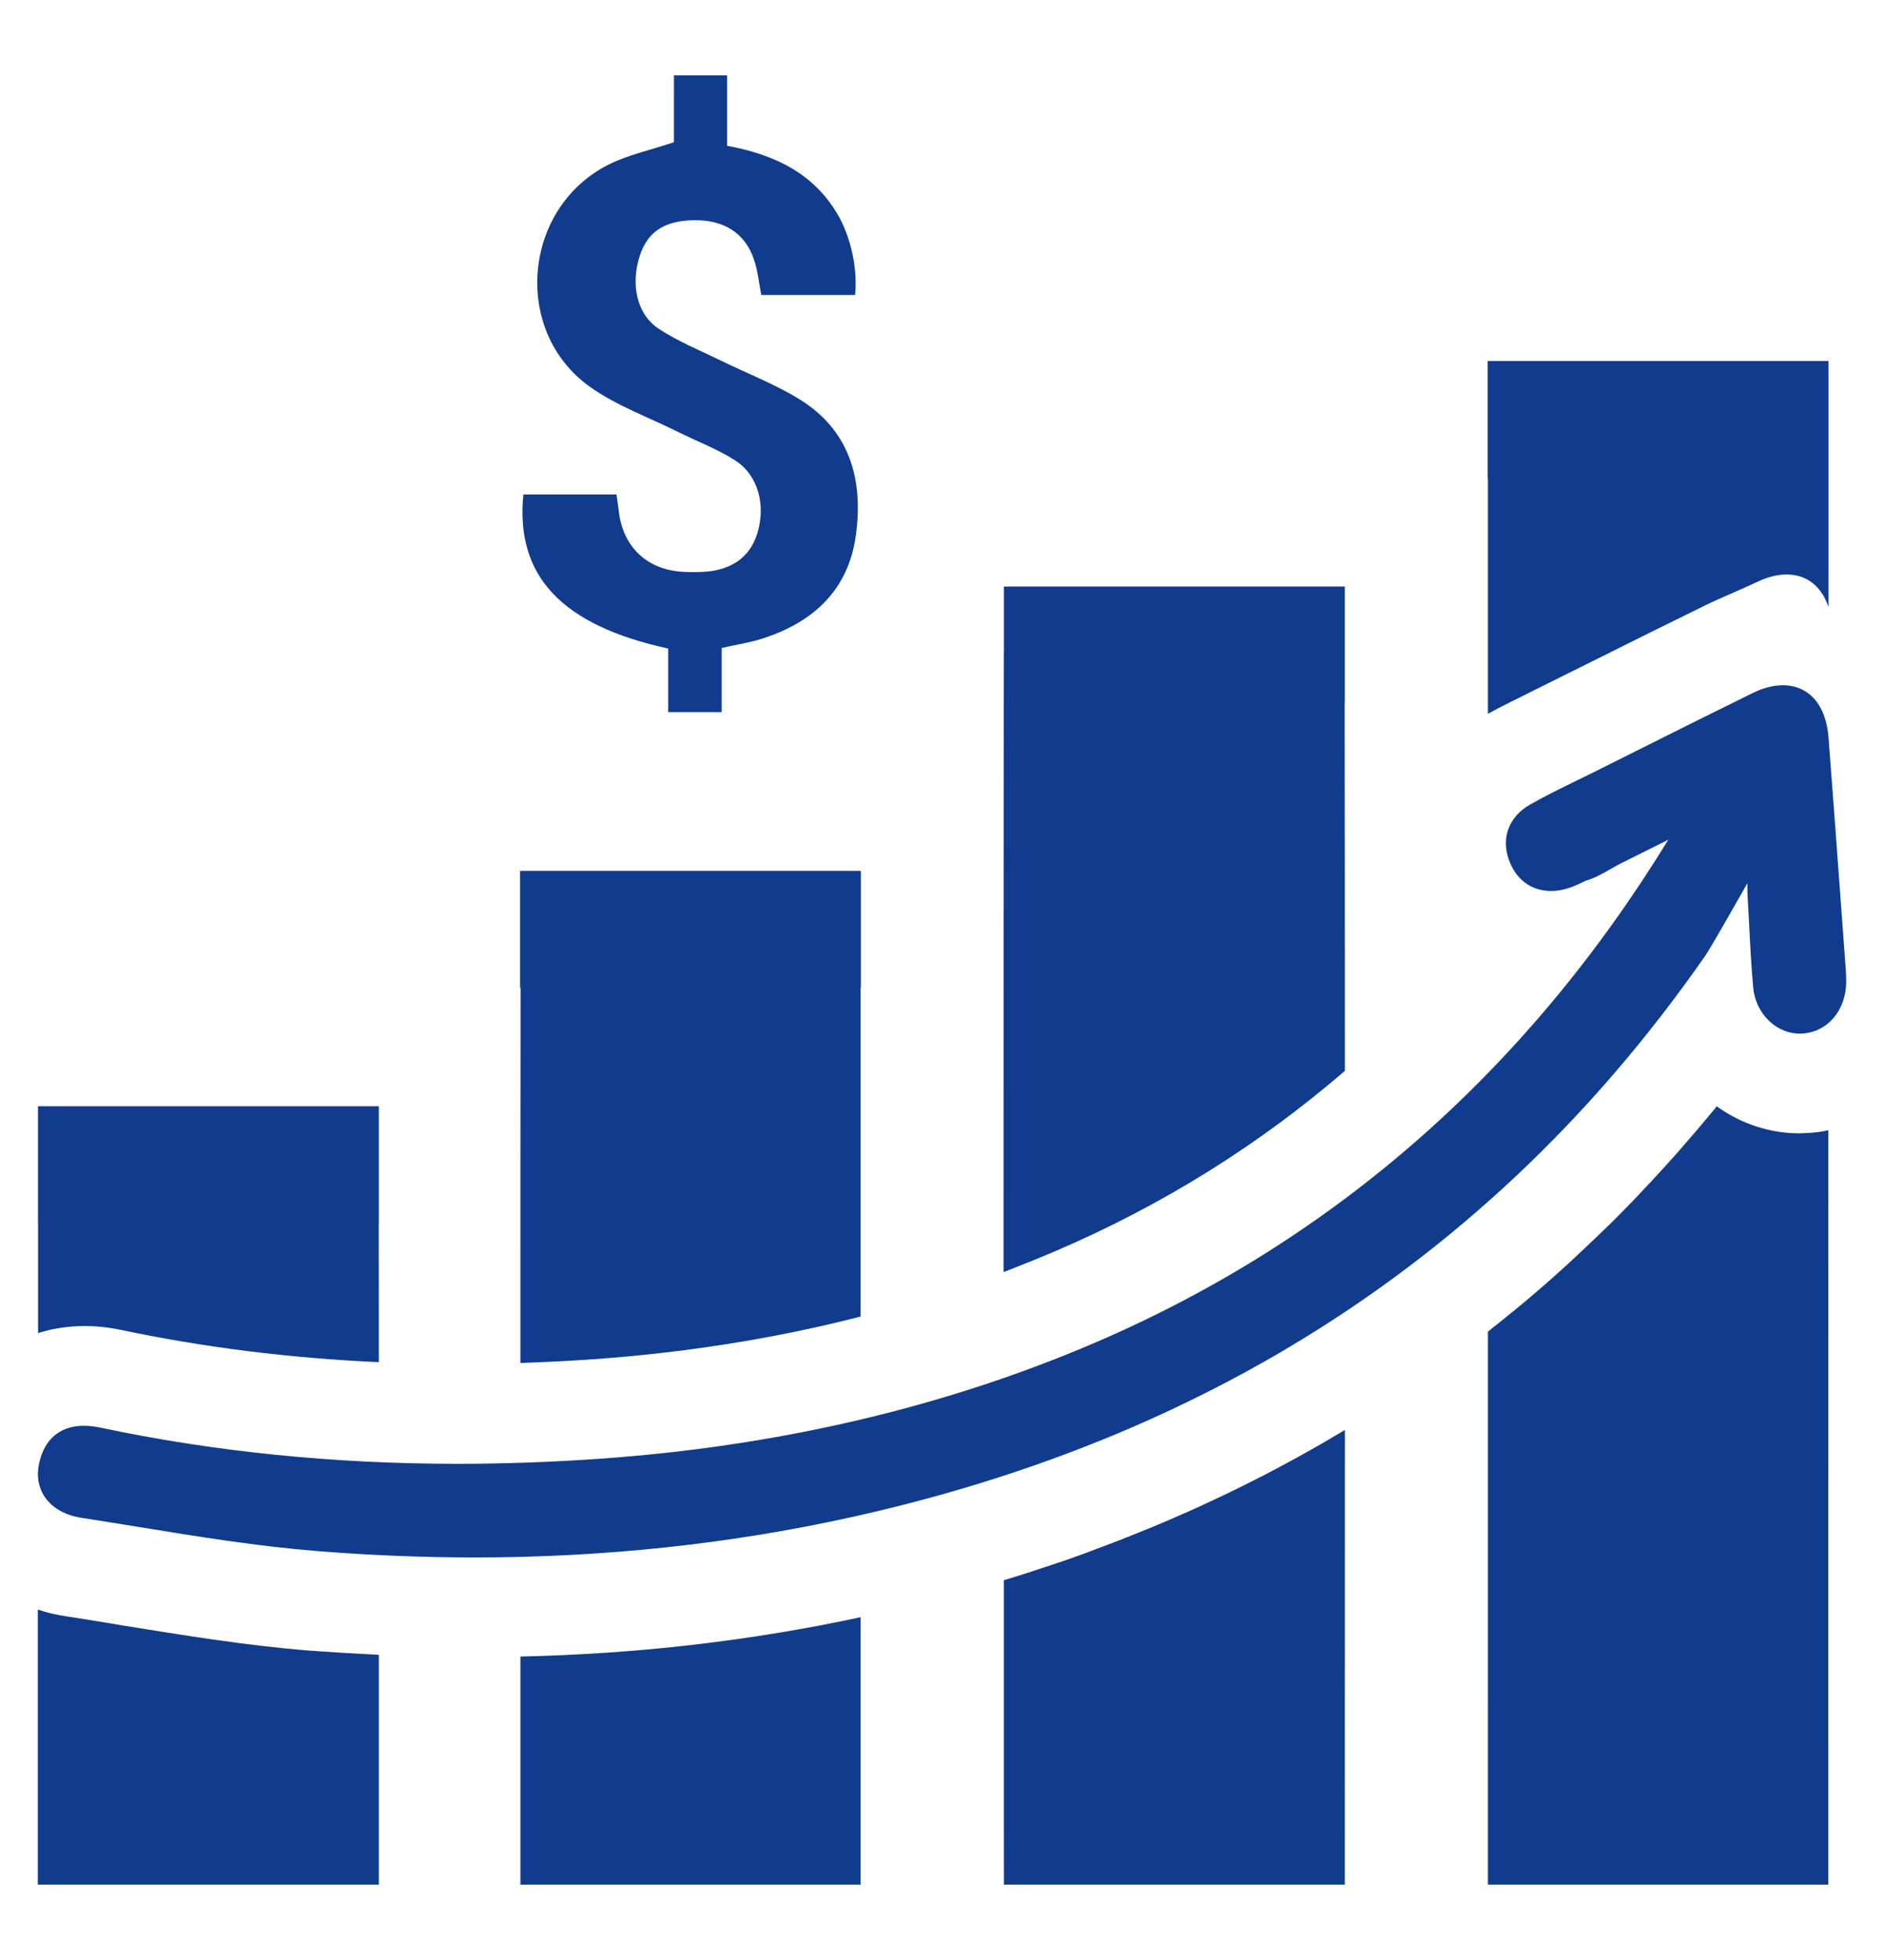
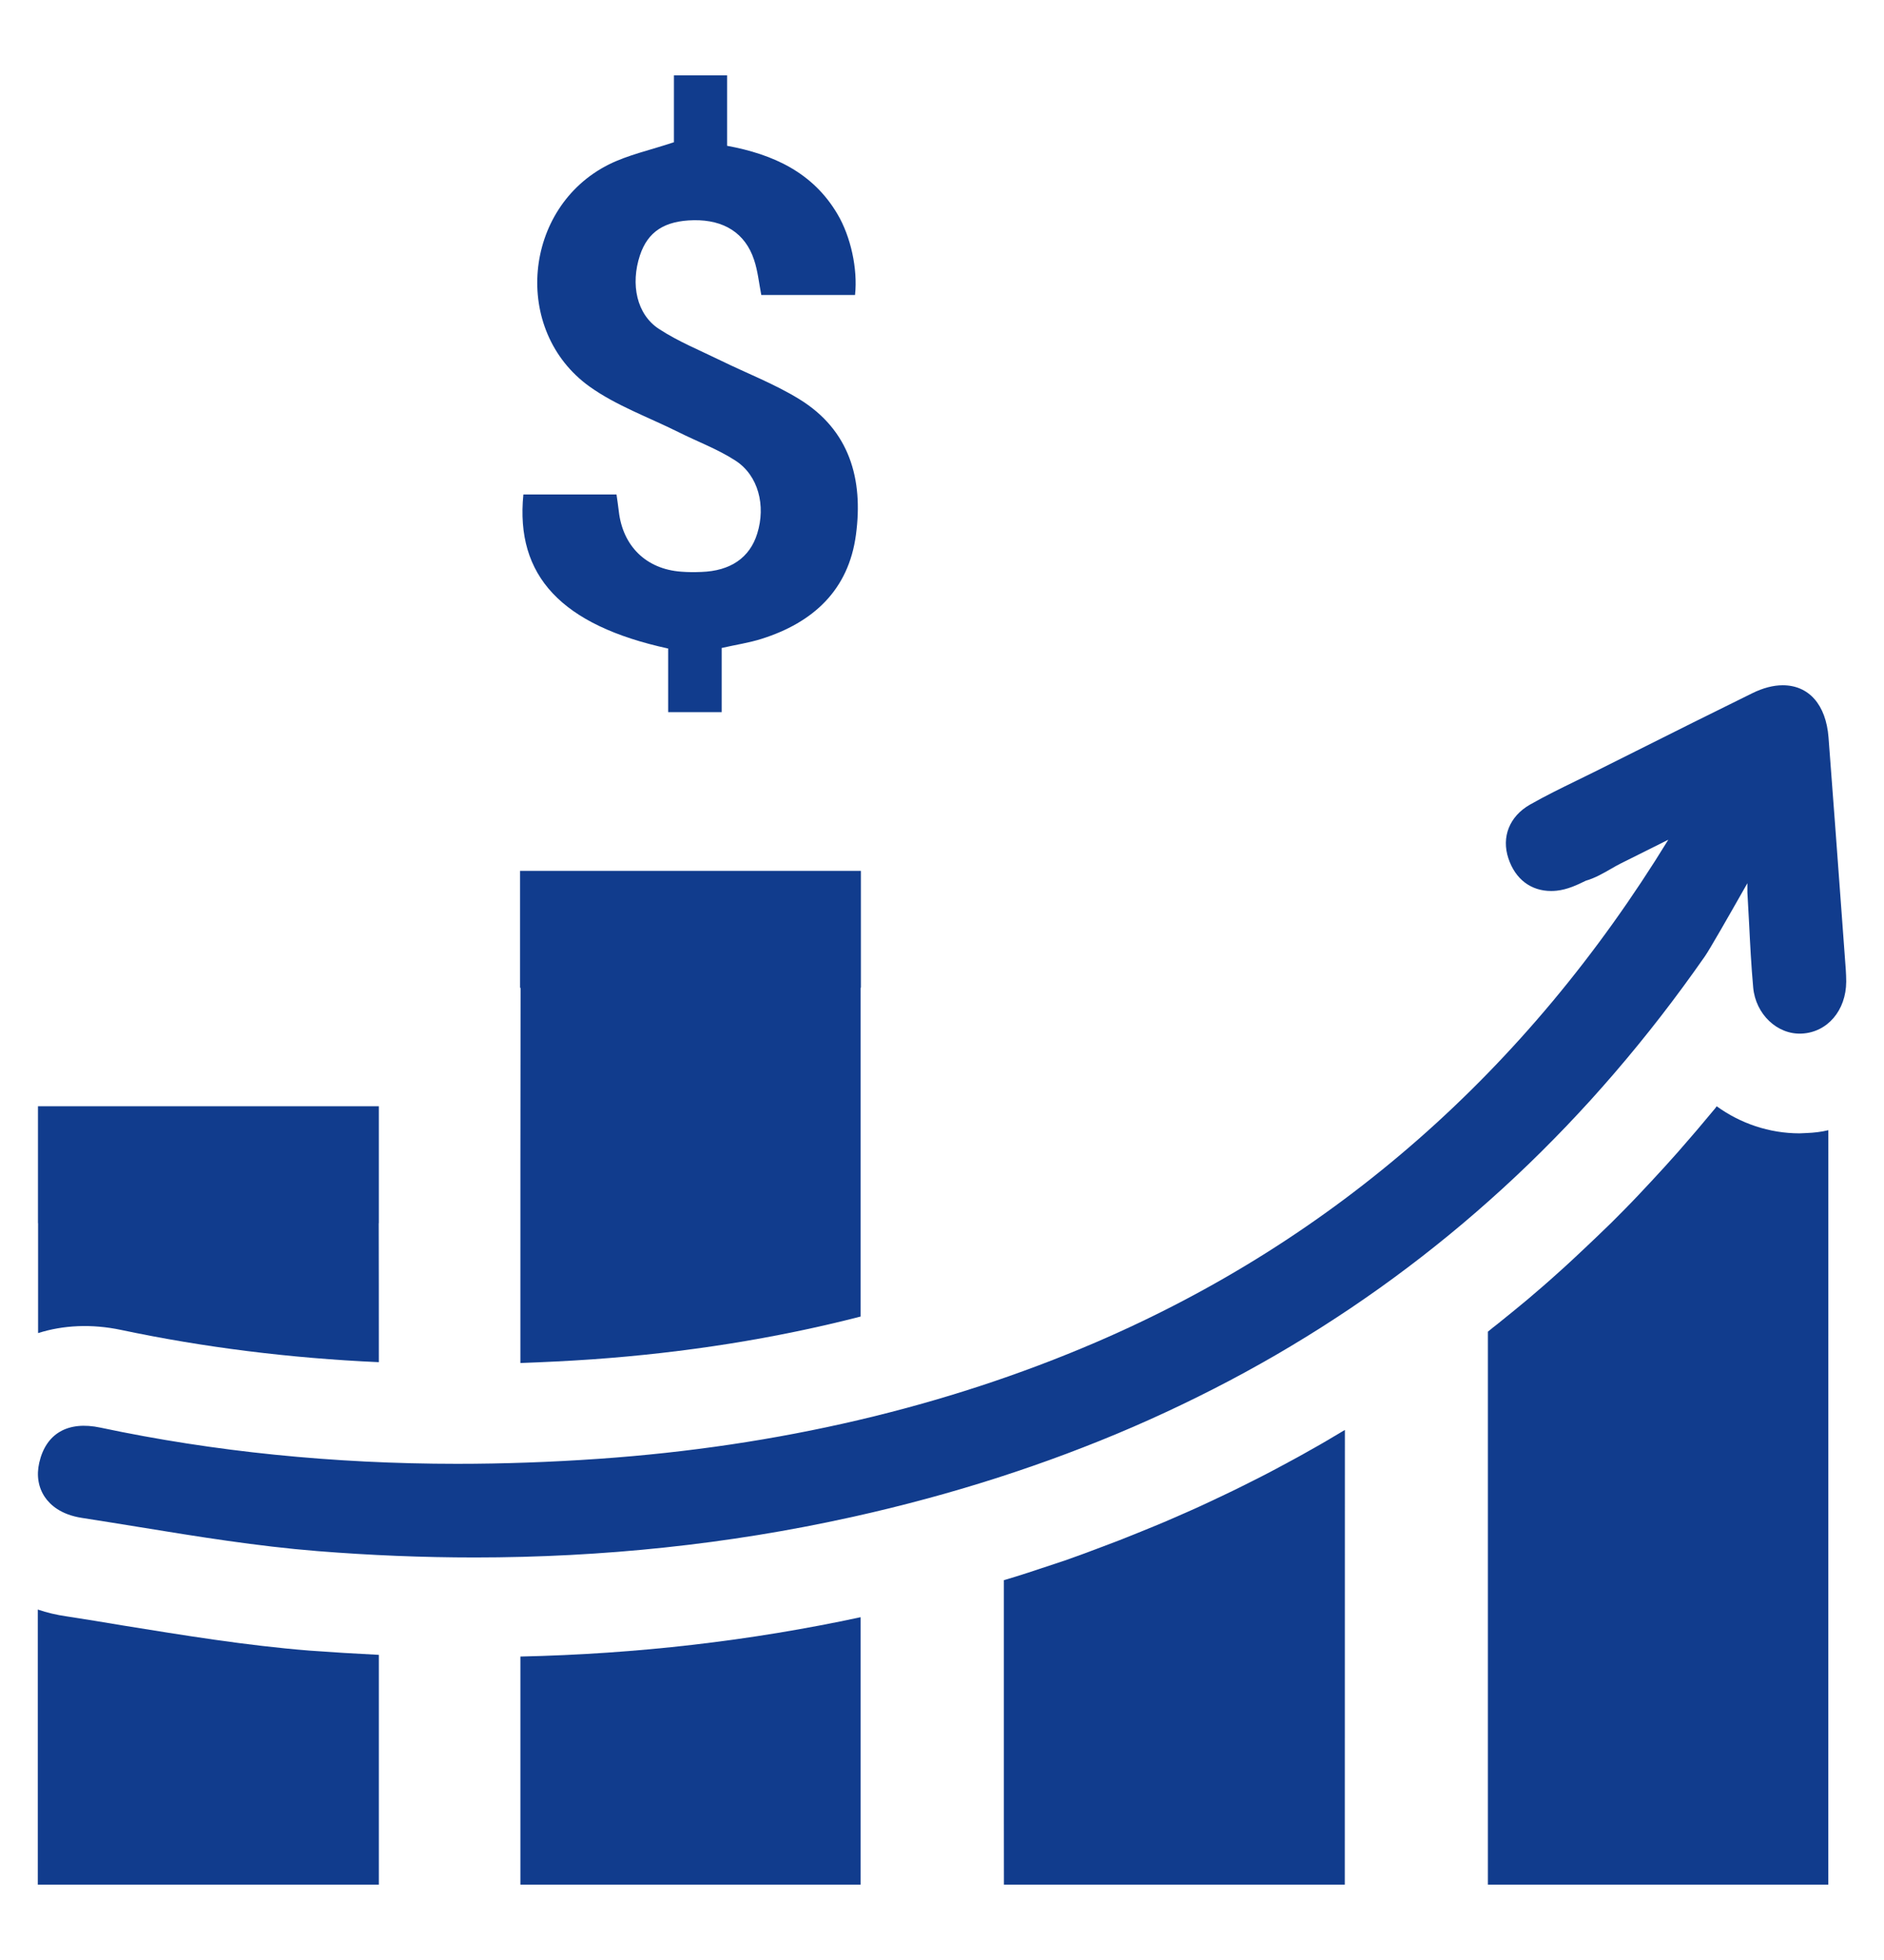
<svg xmlns="http://www.w3.org/2000/svg" version="1.1" id="Layer_1" x="0px" y="0px" width="125px" height="130px" viewBox="0 0 125 130" enable-background="new 0 0 125 130" xml:space="preserve">
  <path fill="#113C8D" d="M122.465,64.325l-0.275-3.737c-0.287-3.895-0.572-7.788-0.871-11.681c-0.168-2.164-1.303-3.456-3.039-3.456  c-0.627,0-1.309,0.178-2.023,0.53c-2.586,1.269-5.201,2.578-7.732,3.845c-0.922,0.461-1.844,0.922-2.766,1.383  c-0.389,0.194-0.781,0.385-1.174,0.576c-1.016,0.496-2.064,1.008-3.072,1.582c-1.361,0.775-1.91,2.146-1.43,3.577  c0.457,1.368,1.49,2.153,2.834,2.153c0.115,0,0.236-0.007,0.357-0.019c0.715-0.072,1.367-0.38,1.945-0.664  c0.588-0.166,1.154-0.491,1.66-0.782c0.229-0.132,0.443-0.256,0.641-0.354c0.74-0.368,1.479-0.736,2.217-1.106l0.953-0.477  c-9.395,15.328-22.172,26.541-37.988,33.339c-10.01,4.301-21.098,6.897-32.957,7.723c-3.186,0.222-6.353,0.333-9.414,0.333l0,0  c-8.196,0-16.156-0.807-23.662-2.4c-2.176-0.465-3.624,0.398-4.064,2.325C2.41,97.861,2.541,98.652,2.979,99.3  c0.348,0.51,1.053,1.16,2.451,1.376c1.263,0.195,2.523,0.401,3.786,0.605c3.866,0.631,7.861,1.279,11.836,1.597  c3.513,0.281,7.024,0.423,10.438,0.423c8.518,0,16.871-0.885,24.826-2.637l0.297-0.064c0.818-0.182,1.64-0.373,2.443-0.571  c0.806-0.199,1.615-0.408,2.406-0.622c0.794-0.214,1.592-0.438,2.375-0.67c0.779-0.231,1.568-0.475,2.338-0.72  c0.768-0.248,1.543-0.507,2.303-0.771s1.525-0.539,2.27-0.819c0.752-0.282,1.502-0.575,2.238-0.87c0.74-0.298,1.48-0.607,2.201-0.92  c0.725-0.314,1.453-0.642,2.164-0.972c0.721-0.334,1.436-0.678,2.133-1.023c0.703-0.348,1.408-0.709,2.096-1.071  c0.691-0.366,1.385-0.742,2.061-1.124c0.678-0.379,1.357-0.774,2.025-1.175c0.664-0.396,1.334-0.811,1.99-1.226  c0.652-0.414,1.309-0.845,1.953-1.276c0.645-0.436,1.291-0.884,1.916-1.328c0.635-0.452,1.268-0.918,1.881-1.381  c0.613-0.461,1.234-0.943,1.846-1.433c0.605-0.482,1.215-0.981,1.809-1.483c0.596-0.502,1.193-1.02,1.771-1.536  c0.584-0.517,1.168-1.052,1.736-1.587c0.574-0.538,1.145-1.089,1.699-1.64c0.559-0.556,1.117-1.124,1.662-1.692  c0.541-0.567,1.086-1.154,1.625-1.745c0.537-0.594,1.07-1.198,1.586-1.798c0.52-0.605,1.041-1.228,1.549-1.849  c0.51-0.625,1.02-1.266,1.514-1.904c0.498-0.642,0.992-1.299,1.475-1.956c0.482-0.659,0.969-1.334,1.438-2.008  c0.311-0.446,1.512-2.546,2.82-4.85c0,0.063,0,0.129,0,0.196c-0.004,0.19-0.004,0.335,0,0.41c0.043,0.696,0.08,1.393,0.115,2.09  c0.068,1.382,0.143,2.812,0.27,4.221c0.158,1.764,1.592,3.139,3.225,3.057c1.699-0.085,2.939-1.535,2.947-3.444  C122.492,64.842,122.482,64.58,122.465,64.325z" />
  <path fill="#113C8D" d="M121.307,74.962c-0.455,0.112-0.945,0.169-1.436,0.188l-0.473,0.021c-2.023,0-3.932-0.663-5.5-1.796  c-0.02,0.036-0.059,0.075-0.078,0.112c-0.547,0.643-1.096,1.323-1.662,1.966c-0.549,0.643-1.113,1.286-1.703,1.93  c-0.584,0.643-1.168,1.266-1.738,1.871c-0.586,0.622-1.189,1.227-1.775,1.814c-0.623,0.604-1.229,1.19-1.854,1.776  c-0.604,0.566-1.227,1.153-1.85,1.702c-0.623,0.565-1.268,1.114-1.912,1.663c-0.641,0.529-1.303,1.076-1.945,1.587  c-0.227,0.17-0.453,0.36-0.662,0.529V125h22.586L121.307,74.962z" />
  <path fill="#113C8D" d="M86.887,96.207c-0.719,0.415-1.475,0.812-2.211,1.21c-0.738,0.396-1.494,0.774-2.252,1.152  c-0.754,0.381-1.529,0.736-2.287,1.097c-0.754,0.358-1.549,0.7-2.322,1.039c-0.775,0.341-1.57,0.661-2.363,0.983  c-0.775,0.32-1.57,0.624-2.381,0.927c-0.793,0.302-1.607,0.604-2.42,0.888c-0.812,0.267-1.645,0.548-2.457,0.813  c-0.529,0.169-1.061,0.341-1.588,0.491v15.934c0,0.033,0.004,4.259,0.004,4.259h22.615l0.006-30.153  c-0.057,0.037-0.115,0.057-0.17,0.096C88.342,95.375,87.605,95.811,86.887,96.207z" />
  <path fill="#113C8D" d="M57.097,107.264c-7.296,1.57-14.856,2.44-22.569,2.609c0,2.688,0,15.127,0,15.127h22.569V107.264z" />
  <path fill="#113C8D" d="M20.521,109.478c-4.253-0.342-8.372-1.022-12.36-1.664c-1.248-0.208-2.496-0.417-3.744-0.606  c-0.66-0.094-1.305-0.245-1.908-0.452c0,5.173,0,18.245,0,18.245h22.626c0,0,0-12.464,0-15.24  C23.604,109.685,22.053,109.59,20.521,109.478z" />
  <path fill="#113C8D" d="M2.52,81.13h0.007c0,2.43,0,4.859,0,7.29c1.663-0.53,3.553-0.624,5.52-0.208  c5.462,1.153,11.172,1.871,17.088,2.136c0-3.447,0-6.627-0.007-9.218h0.007v-7.756H2.52V81.13z" />
  <path fill="#113C8D" d="M34.506,65.52h0.033c-0.012,6.579-0.012,15.668-0.012,24.884c1.569-0.056,3.156-0.133,4.764-0.244  c6.181-0.437,12.154-1.382,17.806-2.837V65.52h0.022v-7.756H34.506V65.52z" />
-   <path fill="#113C8D" d="M89.225,46.663v-7.755H66.609v4.236c0,0.037-0.004,0.064-0.004,0.101  c-0.021,10.433-0.021,25.933-0.021,41.13c1.174-0.454,2.346-0.927,3.498-1.417c7.051-3.025,13.439-7.013,19.148-11.929  c0-8.115-0.004-16.237-0.016-24.367H89.225z" />
  <g>
-     <path fill="#113C8D" d="M118.531,38.104c1.34,0,2.316,0.776,2.771,2.121l0.018,0.013V23.944h-4.324h-14.043h-4.248v7.757h0.014   v15.645c0.984-0.549,2.004-1.022,2.967-1.513l4.143-2.06c2.455-1.229,5.008-2.495,7.521-3.724c0.539-0.265,2.65-1.167,3.158-1.416   C117.225,38.283,117.904,38.104,118.531,38.104z" />
-   </g>
+     </g>
  <path fill="#113C8D" d="M56.791,35.466c-0.488,3.675-2.843,5.829-6.266,6.908c-0.82,0.26-1.681,0.386-2.643,0.604v4.257h-3.551  v-4.22c-7.074-1.54-10.148-4.819-9.605-10.22h6.178c0.051,0.377,0.112,0.744,0.152,1.112c0.263,2.316,1.815,3.838,4.127,4.01  c0.451,0.037,0.903,0.037,1.354,0.018c1.932-0.064,3.211-0.948,3.703-2.54c0.582-1.856,0.08-3.856-1.44-4.842  c-1.183-0.768-2.542-1.266-3.807-1.903c-1.972-0.981-4.106-1.745-5.875-3.009c-5.164-3.704-4.425-11.872,1.27-14.728  c1.284-0.642,2.745-0.95,4.327-1.48V5h3.526v4.67c3.069,0.567,5.698,1.771,7.326,4.536c0.88,1.489,1.35,3.633,1.163,5.36H50.51  c-0.157-0.81-0.232-1.596-0.479-2.332c-0.586-1.772-2-2.661-4-2.628c-1.936,0.033-3.053,0.759-3.574,2.335  c-0.632,1.912-0.217,3.912,1.262,4.875c1.269,0.833,2.707,1.415,4.084,2.089c1.745,0.856,3.582,1.555,5.229,2.569  C56.382,28.535,57.283,31.795,56.791,35.466z" />
</svg>